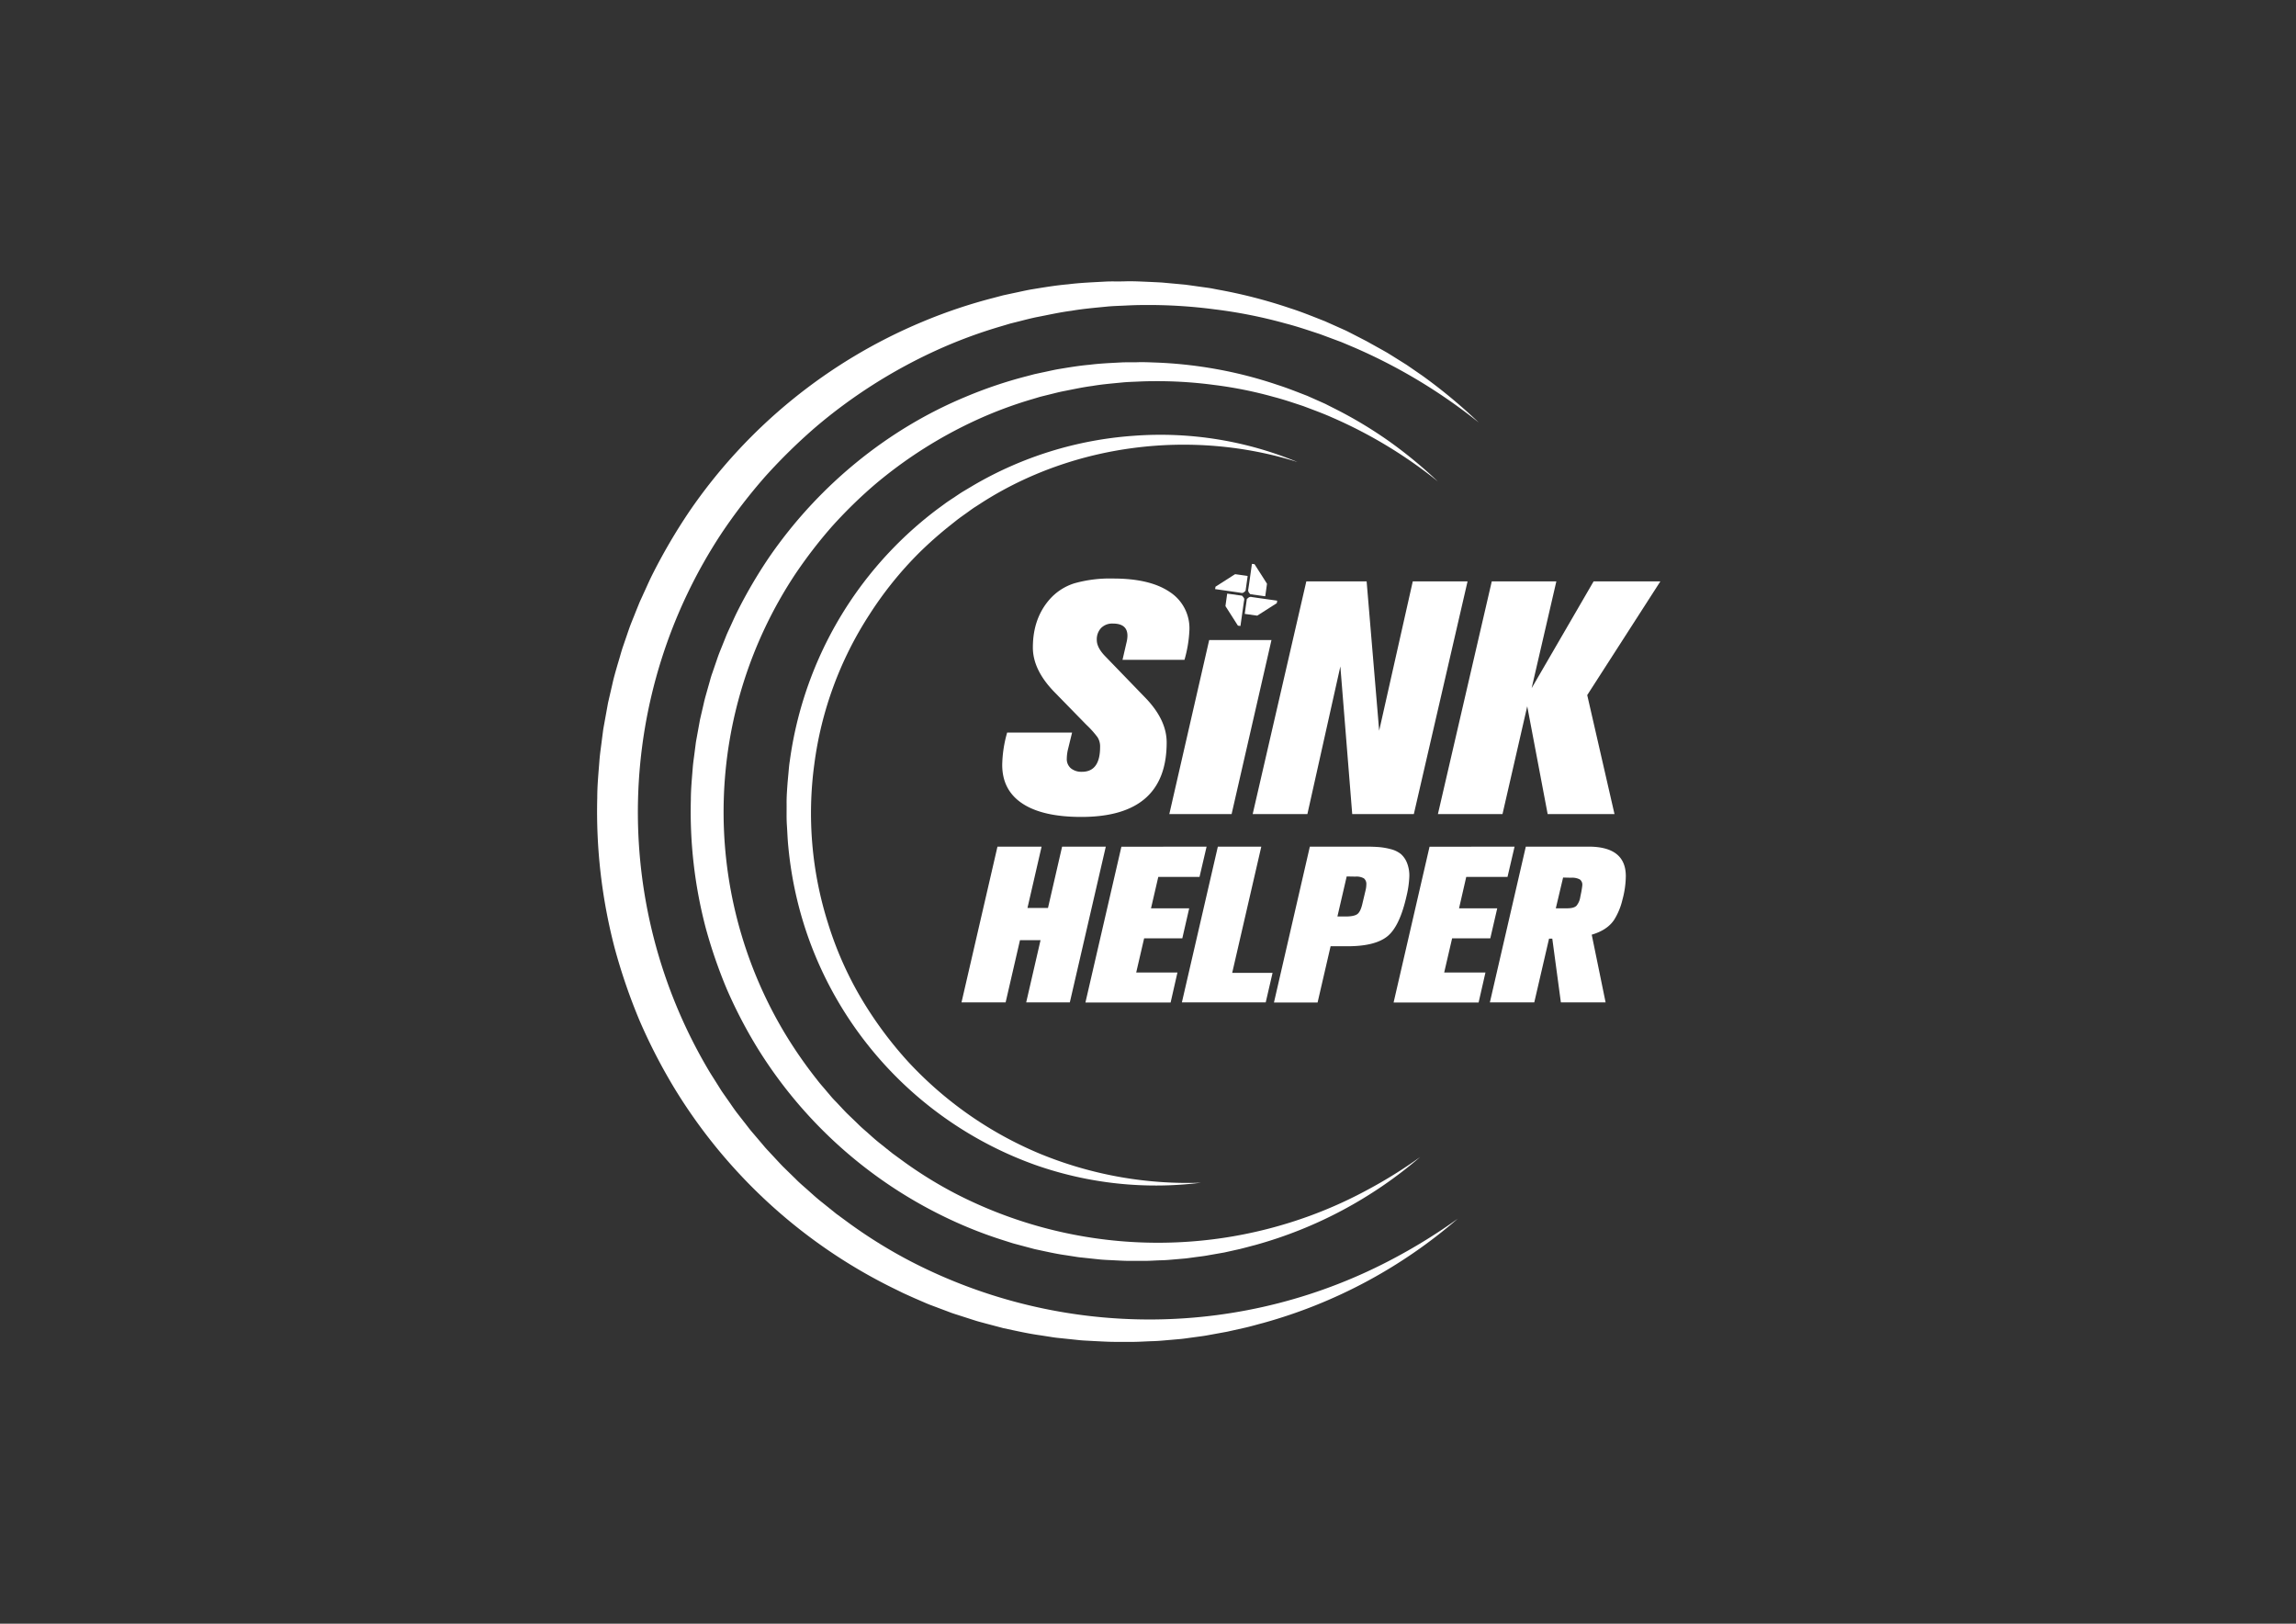
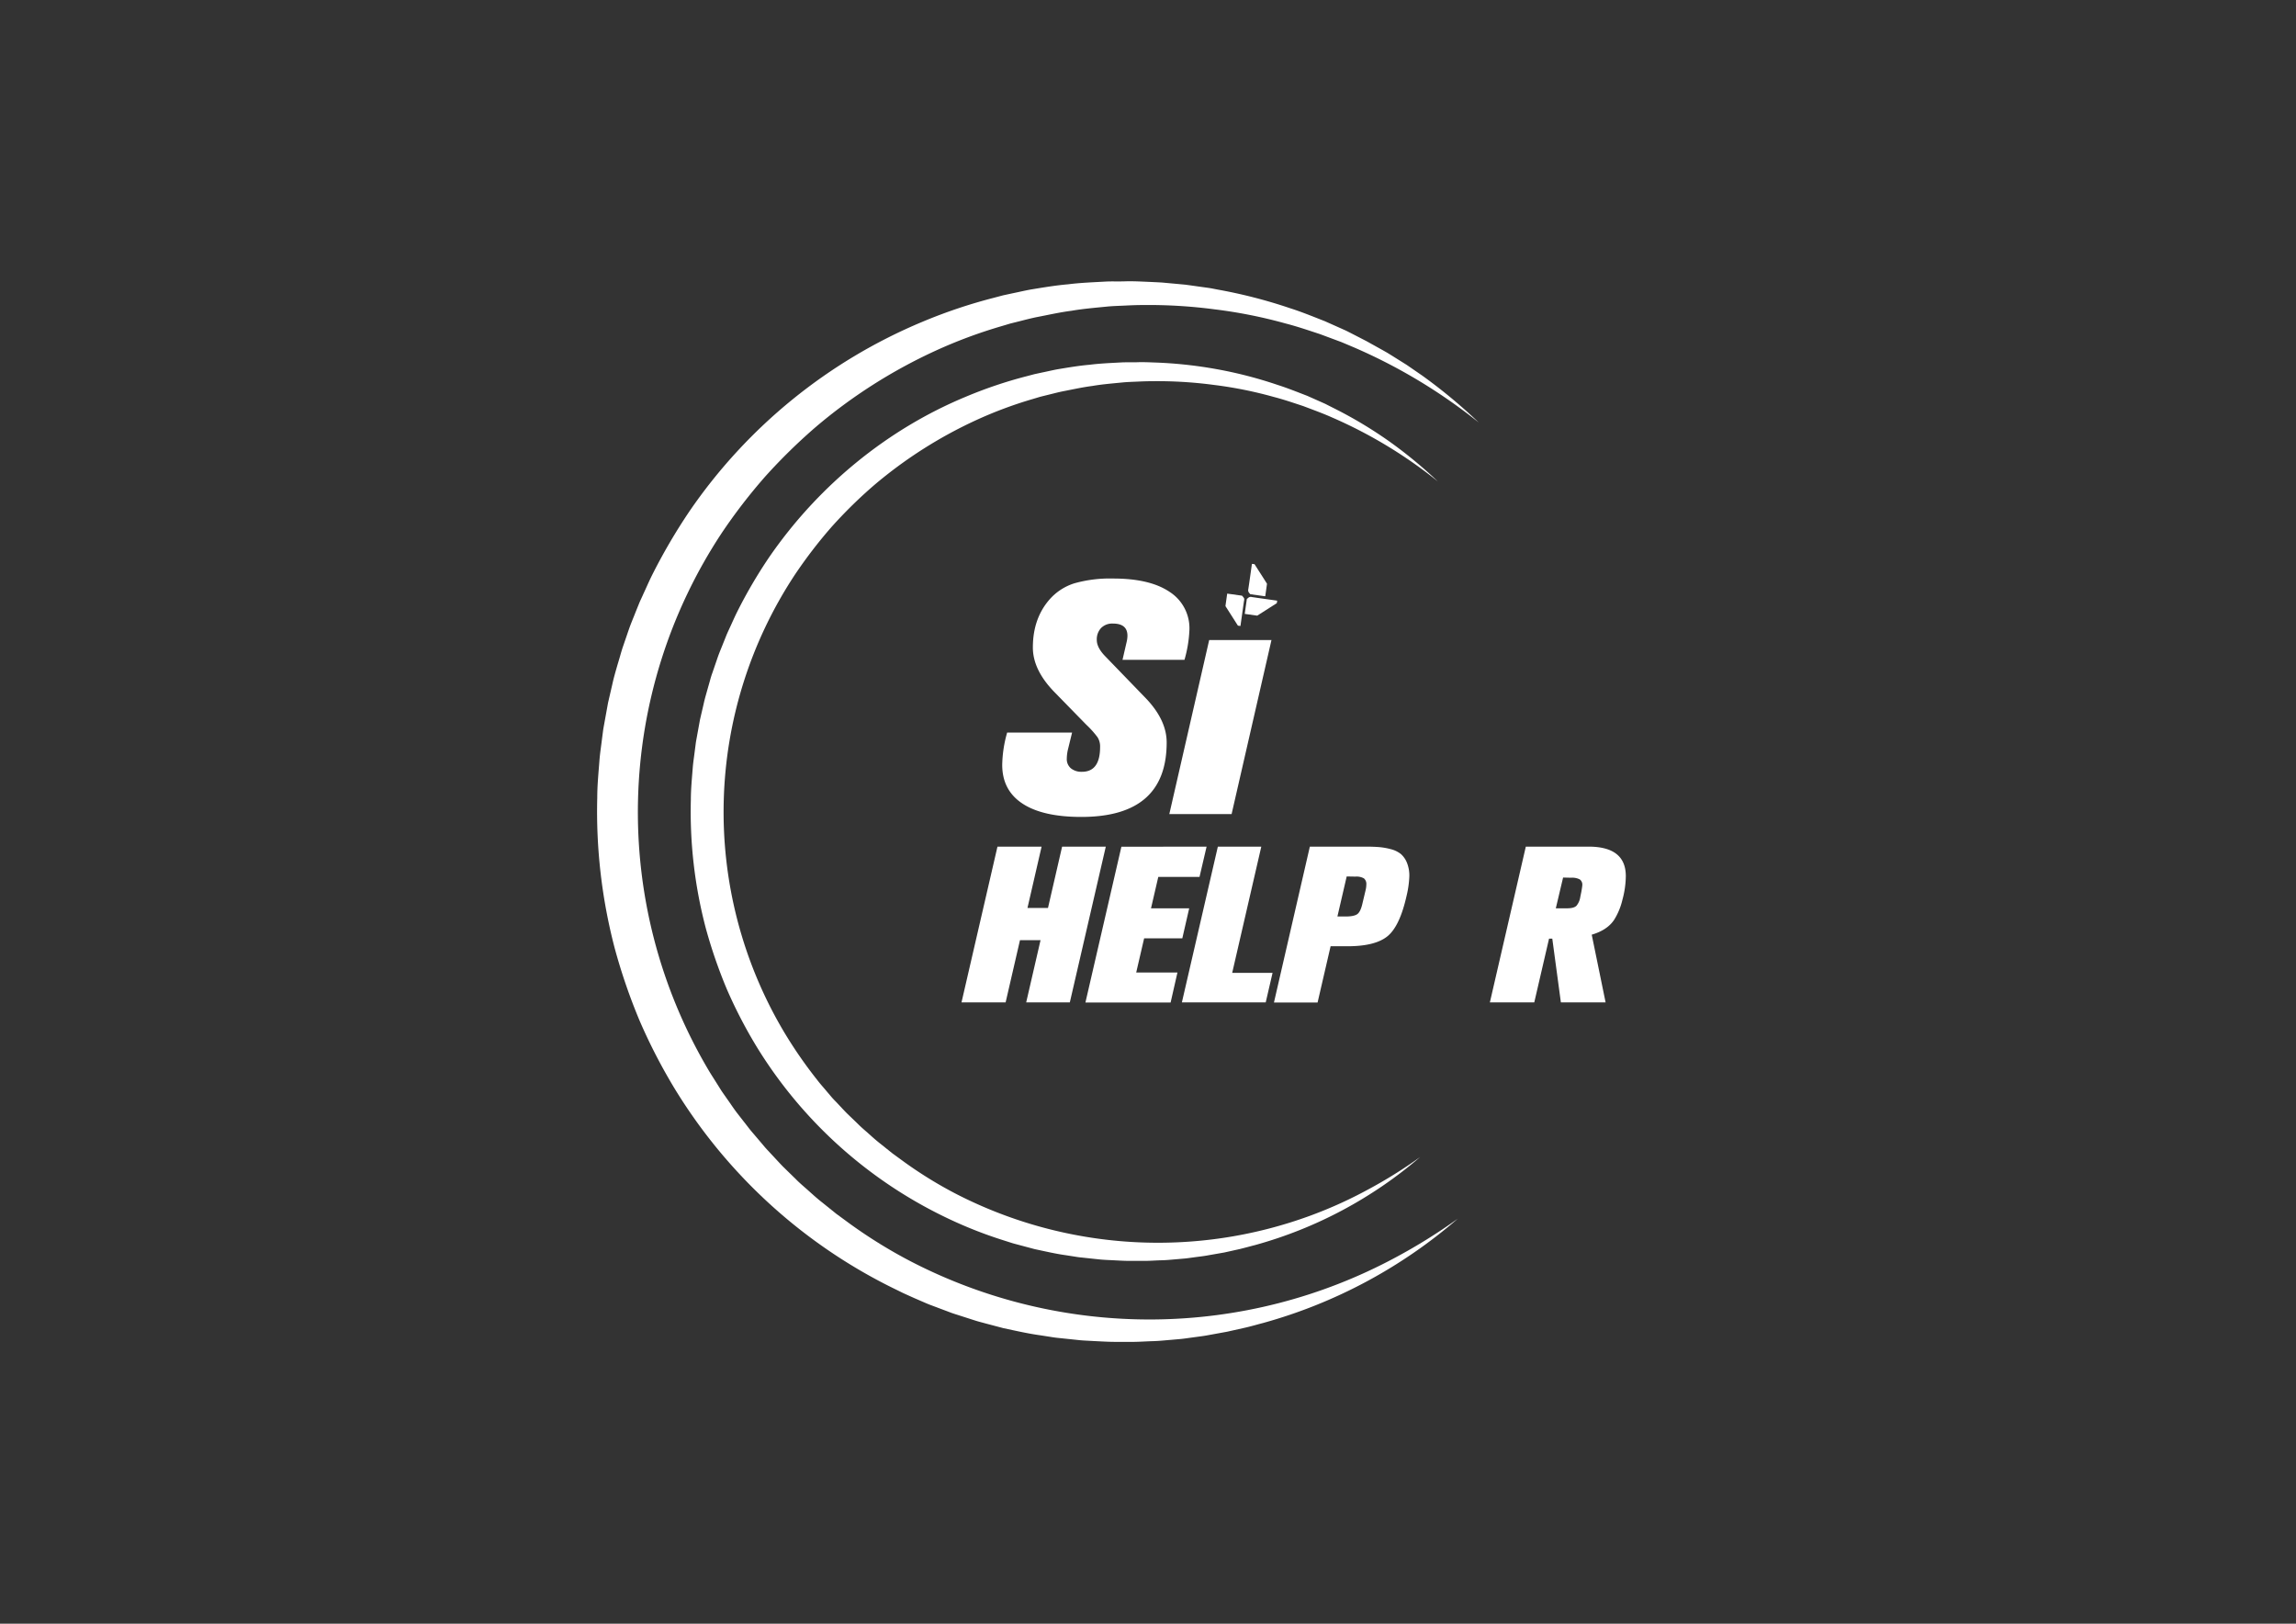
<svg xmlns="http://www.w3.org/2000/svg" id="Слой_1" data-name="Слой 1" viewBox="0 0 841.89 595.28">
  <rect x="0" y="0" width="841.89" height="595.28" fill="#333333" stroke="none" />
  <defs>
    <style>.cls-1{fill:#fff;}</style>
  </defs>
  <path class="cls-1" d="M434.32,241.9H411.6l1.45-6.28a10.8,10.8,0,0,0,.36-2.54q0-4.47-5.32-4.47a5.75,5.75,0,0,0-4.35,1.63,6.09,6.09,0,0,0-1.57,4.41c0,1.85,1.05,3.87,3.14,6l14.38,14.87q8.1,8.22,8.1,16.67,0,27.31-31.3,27.31-14.14,0-21.57-4.89t-7.43-14.2a45.53,45.53,0,0,1,1.81-11.84h23.81l-1.45,5.92a15.69,15.69,0,0,0-.49,3.62,4.39,4.39,0,0,0,1.51,3.57,6.08,6.08,0,0,0,4.05,1.27q6.64,0,6.65-9.06a6.37,6.37,0,0,0-.91-3.57,35.29,35.29,0,0,0-4.17-4.65l-11.72-12q-7.86-8.09-7.85-16.31,0-10.63,6.16-17.64a20.09,20.09,0,0,1,9.06-5.87,48,48,0,0,1,14.26-1.75q13.43,0,20.67,4.9a15.84,15.84,0,0,1,7.25,14A46,46,0,0,1,434.32,241.9Z" />
  <polygon class="cls-1" points="466.22 234.65 451.6 298.46 428.76 298.46 443.38 234.65 466.22 234.65" />
-   <path class="cls-1" d="M538.12,213.14l-19.7,85.32H495.83l-4.35-54.14-12.09,54.14H459.33L479,213.14h22.11l4.6,54.74,12.32-54.74Z" />
-   <path class="cls-1" d="M608.82,213.14,582,254.83l10,43.63H567.49L560,258.94l-9.07,39.52H527.25L547,213.14h23.68l-9.06,39.15,22.72-39.15Z" />
  <path class="cls-1" d="M405.47,310.39,392.28,367.5h-16l5.26-22.81H374l-5.26,22.81H352.56l13.19-57.11h16.18l-5.18,22.49h7.52l5.18-22.49Z" />
  <path class="cls-1" d="M442.43,310.39l-2.59,11.09H424.72L422.05,333h14L433.53,344h-14l-2.91,12.54h15.12l-2.5,11H398l13.19-57.11Z" />
  <path class="cls-1" d="M466.62,356.66l-2.51,10.84H433.37l13.19-57.11h15.93l-10.67,46.27Z" />
  <path class="cls-1" d="M480.29,310.39h20.46c1.95,0,3.59.06,4.94.17a24.58,24.58,0,0,1,4.29.76,9.8,9.8,0,0,1,3.64,1.74,8.35,8.35,0,0,1,2.26,3.2,12.55,12.55,0,0,1,.89,5,36,36,0,0,1-1,7.12q-2.5,11.17-7,14.85t-14.64,3.68h-6.23l-4.77,20.62h-16Zm13.51,10.93L490.4,336h3.07c2,0,3.47-.3,4.25-.89s1.39-1.84,1.82-3.73l1.21-5.09a9.32,9.32,0,0,0,.25-2,2.63,2.63,0,0,0-.89-2.27,5.47,5.47,0,0,0-3.08-.64Z" />
-   <path class="cls-1" d="M555.36,310.39l-2.59,11.09H537.64L535,333h14L546.46,344h-14l-2.91,12.54h15.13l-2.51,11H511l13.18-57.11Z" />
  <path class="cls-1" d="M559.48,310.39h23q13.68,0,13.67,10.84a34.17,34.17,0,0,1-1.25,8.66,24.39,24.39,0,0,1-3,7.28q-2.5,3.81-8.25,5.5l5.09,24.83H572.34l-3.15-23.37H568l-5.42,23.37H546.3Zm13.67,11.33L570.48,333h4.13c1.67,0,2.82-.31,3.44-.93a6.49,6.49,0,0,0,1.41-3.27l.41-2c.21-1.29.32-2,.32-2.26a2.36,2.36,0,0,0-.93-2.14,6.12,6.12,0,0,0-3.2-.61Z" />
  <path class="cls-1" d="M460,206.83c1.49,2.34,3,4.67,4.47,7a.45.45,0,0,1,.09.31c-.19,1.41-.39,2.82-.59,4.23,0,.06,0,.12-.05.2l-.29,0-5-.7a.44.44,0,0,1-.35-.21.75.75,0,0,0-.15-.2,1.53,1.53,0,0,1-.4-1.49c.46-3,.86-6,1.28-8.95l.06-.29Z" />
-   <path class="cls-1" d="M457.46,211.15l0,.24c-.24,1.68-.47,3.37-.72,5.06a.49.49,0,0,1-.15.27,3,3,0,0,1-.91.65,3.14,3.14,0,0,1-1.12-.11L445.76,216l-.19,0c0-.29.08-.58.13-.87,0-.05.08-.1.14-.13l6.9-4.41a.5.5,0,0,1,.27-.07l4.32.61Z" />
  <path class="cls-1" d="M450,217.63l1.17.16,4.08.57a.45.45,0,0,1,.36.23l.07.09a2.75,2.75,0,0,1,.55.79,2.88,2.88,0,0,1-.1.95c-.42,2.93-.83,5.85-1.24,8.78l-.05.3-.89-.13s-.08-.08-.12-.13q-2.19-3.45-4.4-6.9a.44.44,0,0,1-.07-.27c.2-1.45.41-2.9.61-4.34A.26.26,0,0,1,450,217.63Z" />
  <path class="cls-1" d="M456.42,225.05c.11-.81.22-1.59.33-2.37.14-1,.28-1.93.41-2.89a.41.41,0,0,1,.21-.35.92.92,0,0,0,.25-.19,1.42,1.42,0,0,1,1.41-.36c2.94.44,5.9.84,8.85,1.26l.42.06c0,.3-.07.58-.12.86,0,.05-.08.11-.13.14l-6.95,4.43a.34.34,0,0,1-.22.05l-4.35-.61Z" />
  <path class="cls-1" d="M534.54,446.79A183.82,183.82,0,0,1,463.26,485c-2.21.57-4.4,1.23-6.62,1.73l-6.69,1.5-6.75,1.23c-1.12.22-2.25.38-3.39.53l-3.4.46c-1.13.15-2.26.33-3.4.44l-3.42.3c-2.29.19-4.57.44-6.86.5s-4.58.23-6.87.26l-6.88,0c-2.3,0-4.59-.13-6.89-.25l-3.44-.18c-1.15-.06-2.3-.12-3.44-.26l-6.86-.72c-1.15-.1-2.29-.27-3.42-.46l-3.42-.53c-4.57-.62-9.06-1.67-13.57-2.62l-6.7-1.77c-1.11-.31-2.23-.58-3.33-.92l-3.3-1.06-3.3-1.06c-1.1-.35-2.21-.69-3.28-1.12l-6.49-2.44c-1.09-.39-2.15-.86-3.21-1.32l-3.18-1.38L332,474.44c-1.06-.47-2.08-1-3.13-1.51a194.44,194.44,0,0,1-81.48-73.81,205.73,205.73,0,0,1-12.82-24.82,212.69,212.69,0,0,1-9.11-26.44A197.72,197.72,0,0,1,219,292.44c0-4.66.48-9.31.83-14,.19-2.33.56-4.64.84-7l.45-3.47c.15-1.16.4-2.3.59-3.45l1.25-6.89,1.58-6.82c.49-2.28,1.15-4.52,1.79-6.76l1-3.37c.31-1.12.64-2.24,1-3.34l2.27-6.62c.76-2.2,1.7-4.34,2.54-6.52l1.31-3.24c.45-1.08,1-2.13,1.44-3.19,1-2.12,1.91-4.25,2.93-6.35a211.3,211.3,0,0,1,14.09-24.13A194.2,194.2,0,0,1,338.17,118a189.43,189.43,0,0,1,26.27-8.83l3.35-.89,3.39-.73c2.26-.46,4.51-1,6.78-1.41,4.55-.74,9.1-1.52,13.69-1.91,4.57-.58,9.18-.74,13.77-1,2.3-.12,4.6,0,6.89-.08s4.6,0,6.89.1,4.59.2,6.88.33l6.85.63,1.71.16,1.7.23,3.41.48,3.4.47c1.13.16,2.25.41,3.38.62A184.11,184.11,0,0,1,473.05,113c4.34,1.38,8.56,3.12,12.8,4.78l6.23,2.78,1.55.7,1.52.77,3,1.54,3,1.55,3,1.67,3,1.67,1.48.84,1.45.89,5.75,3.6,5.59,3.85a193.53,193.53,0,0,1,20.8,17.26,199.67,199.67,0,0,0-45.8-27.56l-3.07-1.3-1.53-.64-1.56-.58L484,122.49c-4.21-1.38-8.4-2.82-12.69-3.92a177.17,177.17,0,0,0-25.94-5.16,185.52,185.52,0,0,0-26.32-1.58c-2.19,0-4.38.09-6.57.2s-4.39.15-6.57.37c-4.36.44-8.73.79-13.05,1.54-4.34.55-8.6,1.54-12.89,2.35-2.14.45-4.24,1-6.37,1.54l-3.17.79-3.14.94a177.81,177.81,0,0,0-24.46,9.12,190.29,190.29,0,0,0-43.79,27.93,206.74,206.74,0,0,0-18.54,18.19,202.58,202.58,0,0,0-15.82,20.55,185.64,185.64,0,0,0-5.18,196.46c1.08,1.87,2.28,3.67,3.42,5.51l1.72,2.74,1.86,2.66c1.26,1.76,2.44,3.58,3.75,5.3l4,5.13c.65.87,1.35,1.7,2.06,2.52l2.1,2.47,2.1,2.48c.71.82,1.47,1.59,2.2,2.39,1.49,1.57,2.93,3.19,4.45,4.74l4.65,4.54c1.51,1.55,3.2,2.92,4.81,4.38s3.22,2.9,4.94,4.23l5.07,4.08,5.25,3.85a179.59,179.59,0,0,0,22.19,13.67A190.43,190.43,0,0,0,511.72,461,203.32,203.32,0,0,0,534.54,446.79Z" />
  <path class="cls-1" d="M520.73,424.19a156.58,156.58,0,0,1-60.51,32.27c-1.87.48-3.73,1-5.62,1.46l-5.67,1.26-5.72,1c-1.9.37-3.83.55-5.75.83-1,.12-1.93.28-2.89.37l-2.9.25c-1.93.16-3.87.37-5.81.41s-3.88.2-5.82.22l-5.84,0c-1.94,0-3.89-.12-5.83-.22s-3.89-.15-5.83-.38l-5.81-.62c-1-.08-1.94-.23-2.9-.39l-2.89-.45c-3.88-.53-7.68-1.44-11.51-2.24l-5.66-1.51c-.94-.26-1.9-.48-2.83-.78l-2.79-.89a157.59,157.59,0,0,1-21.82-8.68,165.34,165.34,0,0,1-69-62.55,173.89,173.89,0,0,1-10.86-21,182,182,0,0,1-7.71-22.39,167.65,167.65,0,0,1-5.44-46.92c0-3.95.4-7.89.7-11.83.16-2,.48-3.92.71-5.88l.38-2.94c.13-1,.34-1.94.5-2.92l1.06-5.83,1.34-5.77c.41-1.94,1-3.83,1.52-5.73l.81-2.85c.26-1,.54-1.9.88-2.83l1.92-5.6c.65-1.87,1.44-3.68,2.16-5.52l1.1-2.75c.38-.91.81-1.8,1.22-2.7.83-1.79,1.62-3.6,2.48-5.37a176.52,176.52,0,0,1,11.93-20.43c17.89-26,43.14-46.85,72.16-58.86a160.76,160.76,0,0,1,22.25-7.5l2.84-.75,2.86-.62c1.92-.39,3.82-.85,5.74-1.2,3.86-.63,7.71-1.3,11.61-1.63,3.87-.5,7.77-.64,11.66-.86,1.95-.1,3.9,0,5.84-.07s3.89,0,5.84.08A159,159,0,0,1,446,135.32a155.8,155.8,0,0,1,22.48,5.8c3.69,1.17,7.27,2.63,10.86,4l5.29,2.35,1.32.59,1.29.66,2.58,1.3a156.83,156.83,0,0,1,19.72,11.89,166.24,166.24,0,0,1,17.68,14.59,169.34,169.34,0,0,0-38.82-23.47c-3.44-1.54-7-2.8-10.51-4.15-3.57-1.17-7.13-2.4-10.77-3.34a149.45,149.45,0,0,0-22-4.42,156.25,156.25,0,0,0-22.35-1.37c-1.86,0-3.72.06-5.59.15s-3.72.13-5.57.31c-3.71.37-7.42.66-11.09,1.29-3.69.47-7.32,1.3-11,2-1.82.38-3.61.87-5.41,1.3l-2.7.67-2.67.8A151.81,151.81,0,0,0,358,154a162.85,162.85,0,0,0-37.27,23.69,169.24,169.24,0,0,0-15.78,15.45,173.46,173.46,0,0,0-13.44,17.49,157.82,157.82,0,0,0-4.4,167.07,162.13,162.13,0,0,0,12.5,18.17c1.1,1.47,2.36,2.82,3.53,4.24l1.79,2.11c.6.7,1.25,1.35,1.88,2,1.26,1.34,2.5,2.7,3.79,4l4,3.85c1.29,1.32,2.73,2.48,4.1,3.72s2.75,2.46,4.21,3.59l4.32,3.46,4.47,3.26a152.52,152.52,0,0,0,18.87,11.6,162,162,0,0,0,130.24,7.85,158.84,158.84,0,0,0,20.65-9.36A171.37,171.37,0,0,0,520.73,424.19Z" />
-   <path class="cls-1" d="M440.37,433.6a133.22,133.22,0,0,1-60.57-6.45A137.41,137.41,0,0,1,295.46,341a139,139,0,0,1-6.41-30.67c-.27-2.6-.34-5.22-.52-7.84s-.07-5.23-.1-7.85.18-5.24.37-7.85l.36-3.91c.11-1.31.23-2.62.44-3.91a139.25,139.25,0,0,1,22-58.31,138.88,138.88,0,0,1,32.12-34l3.15-2.31c1.07-.75,2.17-1.46,3.25-2.18s2.15-1.47,3.27-2.13l3.36-2a135,135,0,0,1,58.88-18.27,131.35,131.35,0,0,1,60.13,9.62c-38.79-12.2-81.94-6.59-115.37,14.65l-3.11,2c-1,.66-2,1.42-3,2.13s-2,1.42-3,2.16l-2.9,2.3a143,143,0,0,0-11.09,9.78,133.66,133.66,0,0,0-18.51,22.93,131.93,131.93,0,0,0-20.19,54.83,133.44,133.44,0,0,0,5,58.23,129.08,129.08,0,0,0,11.84,27,142.23,142.23,0,0,0,17.52,23.8A138.48,138.48,0,0,0,381.37,423,142.22,142.22,0,0,0,440.37,433.6Z" />
</svg>